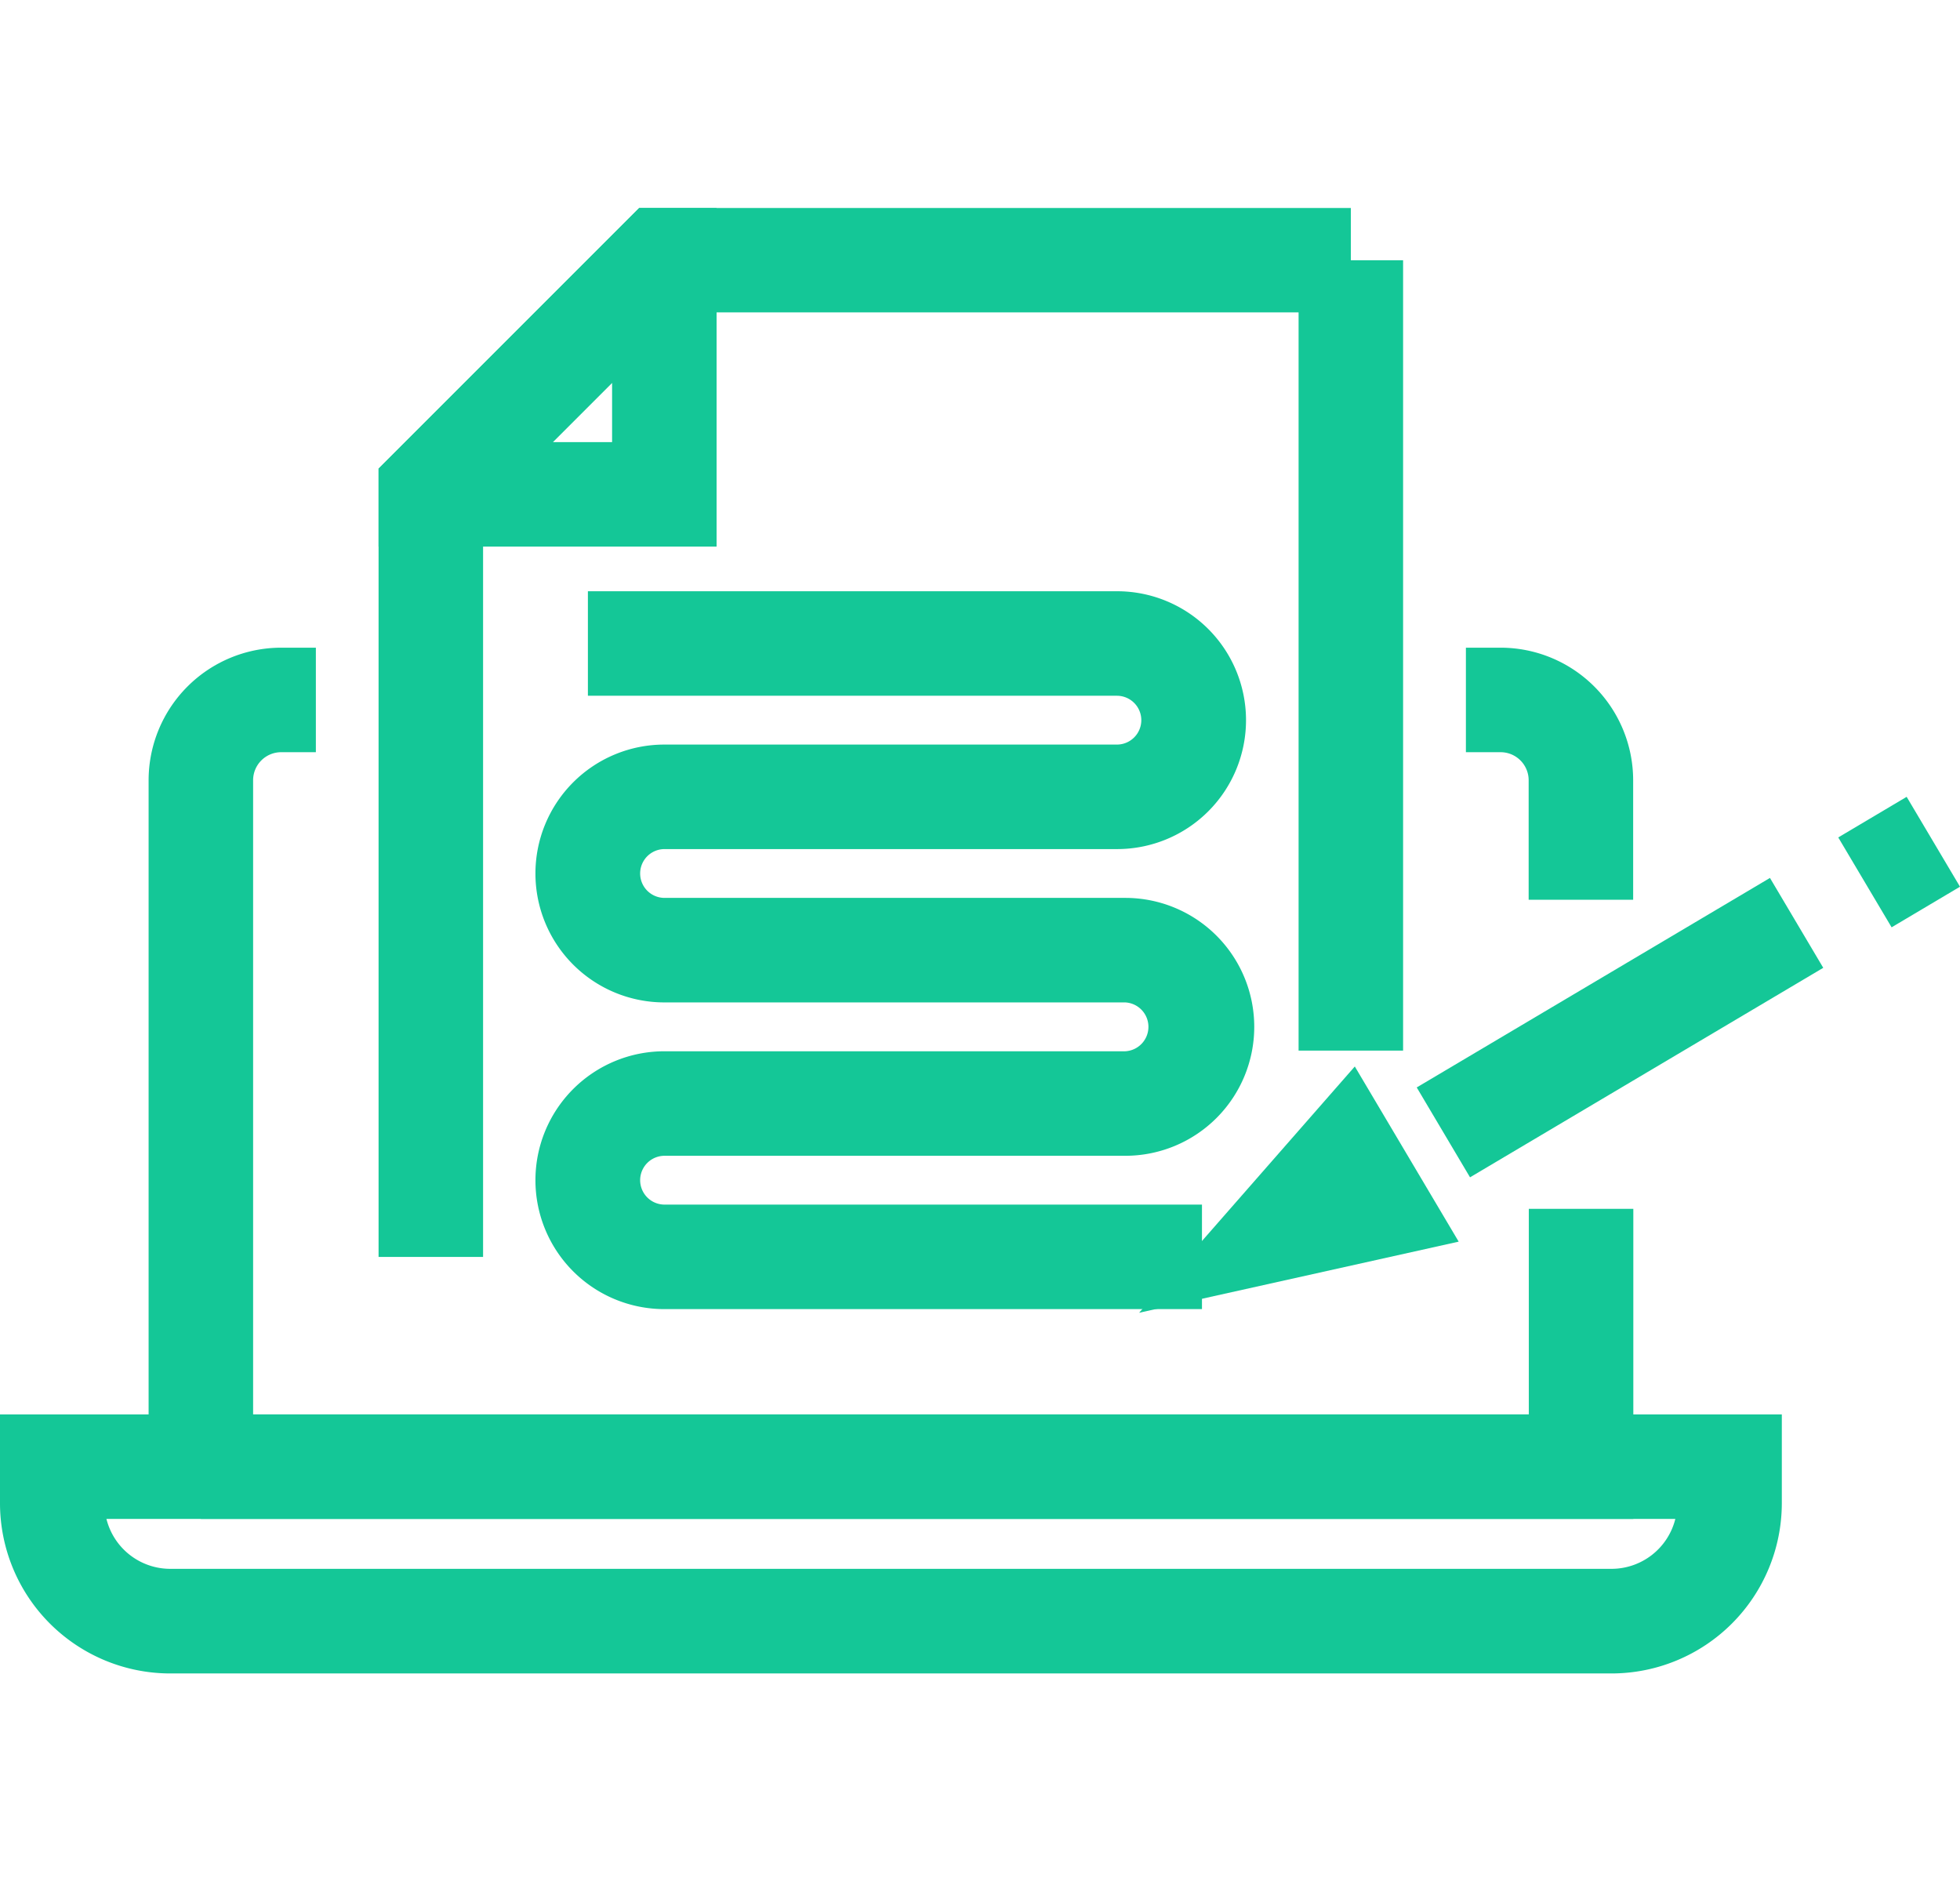
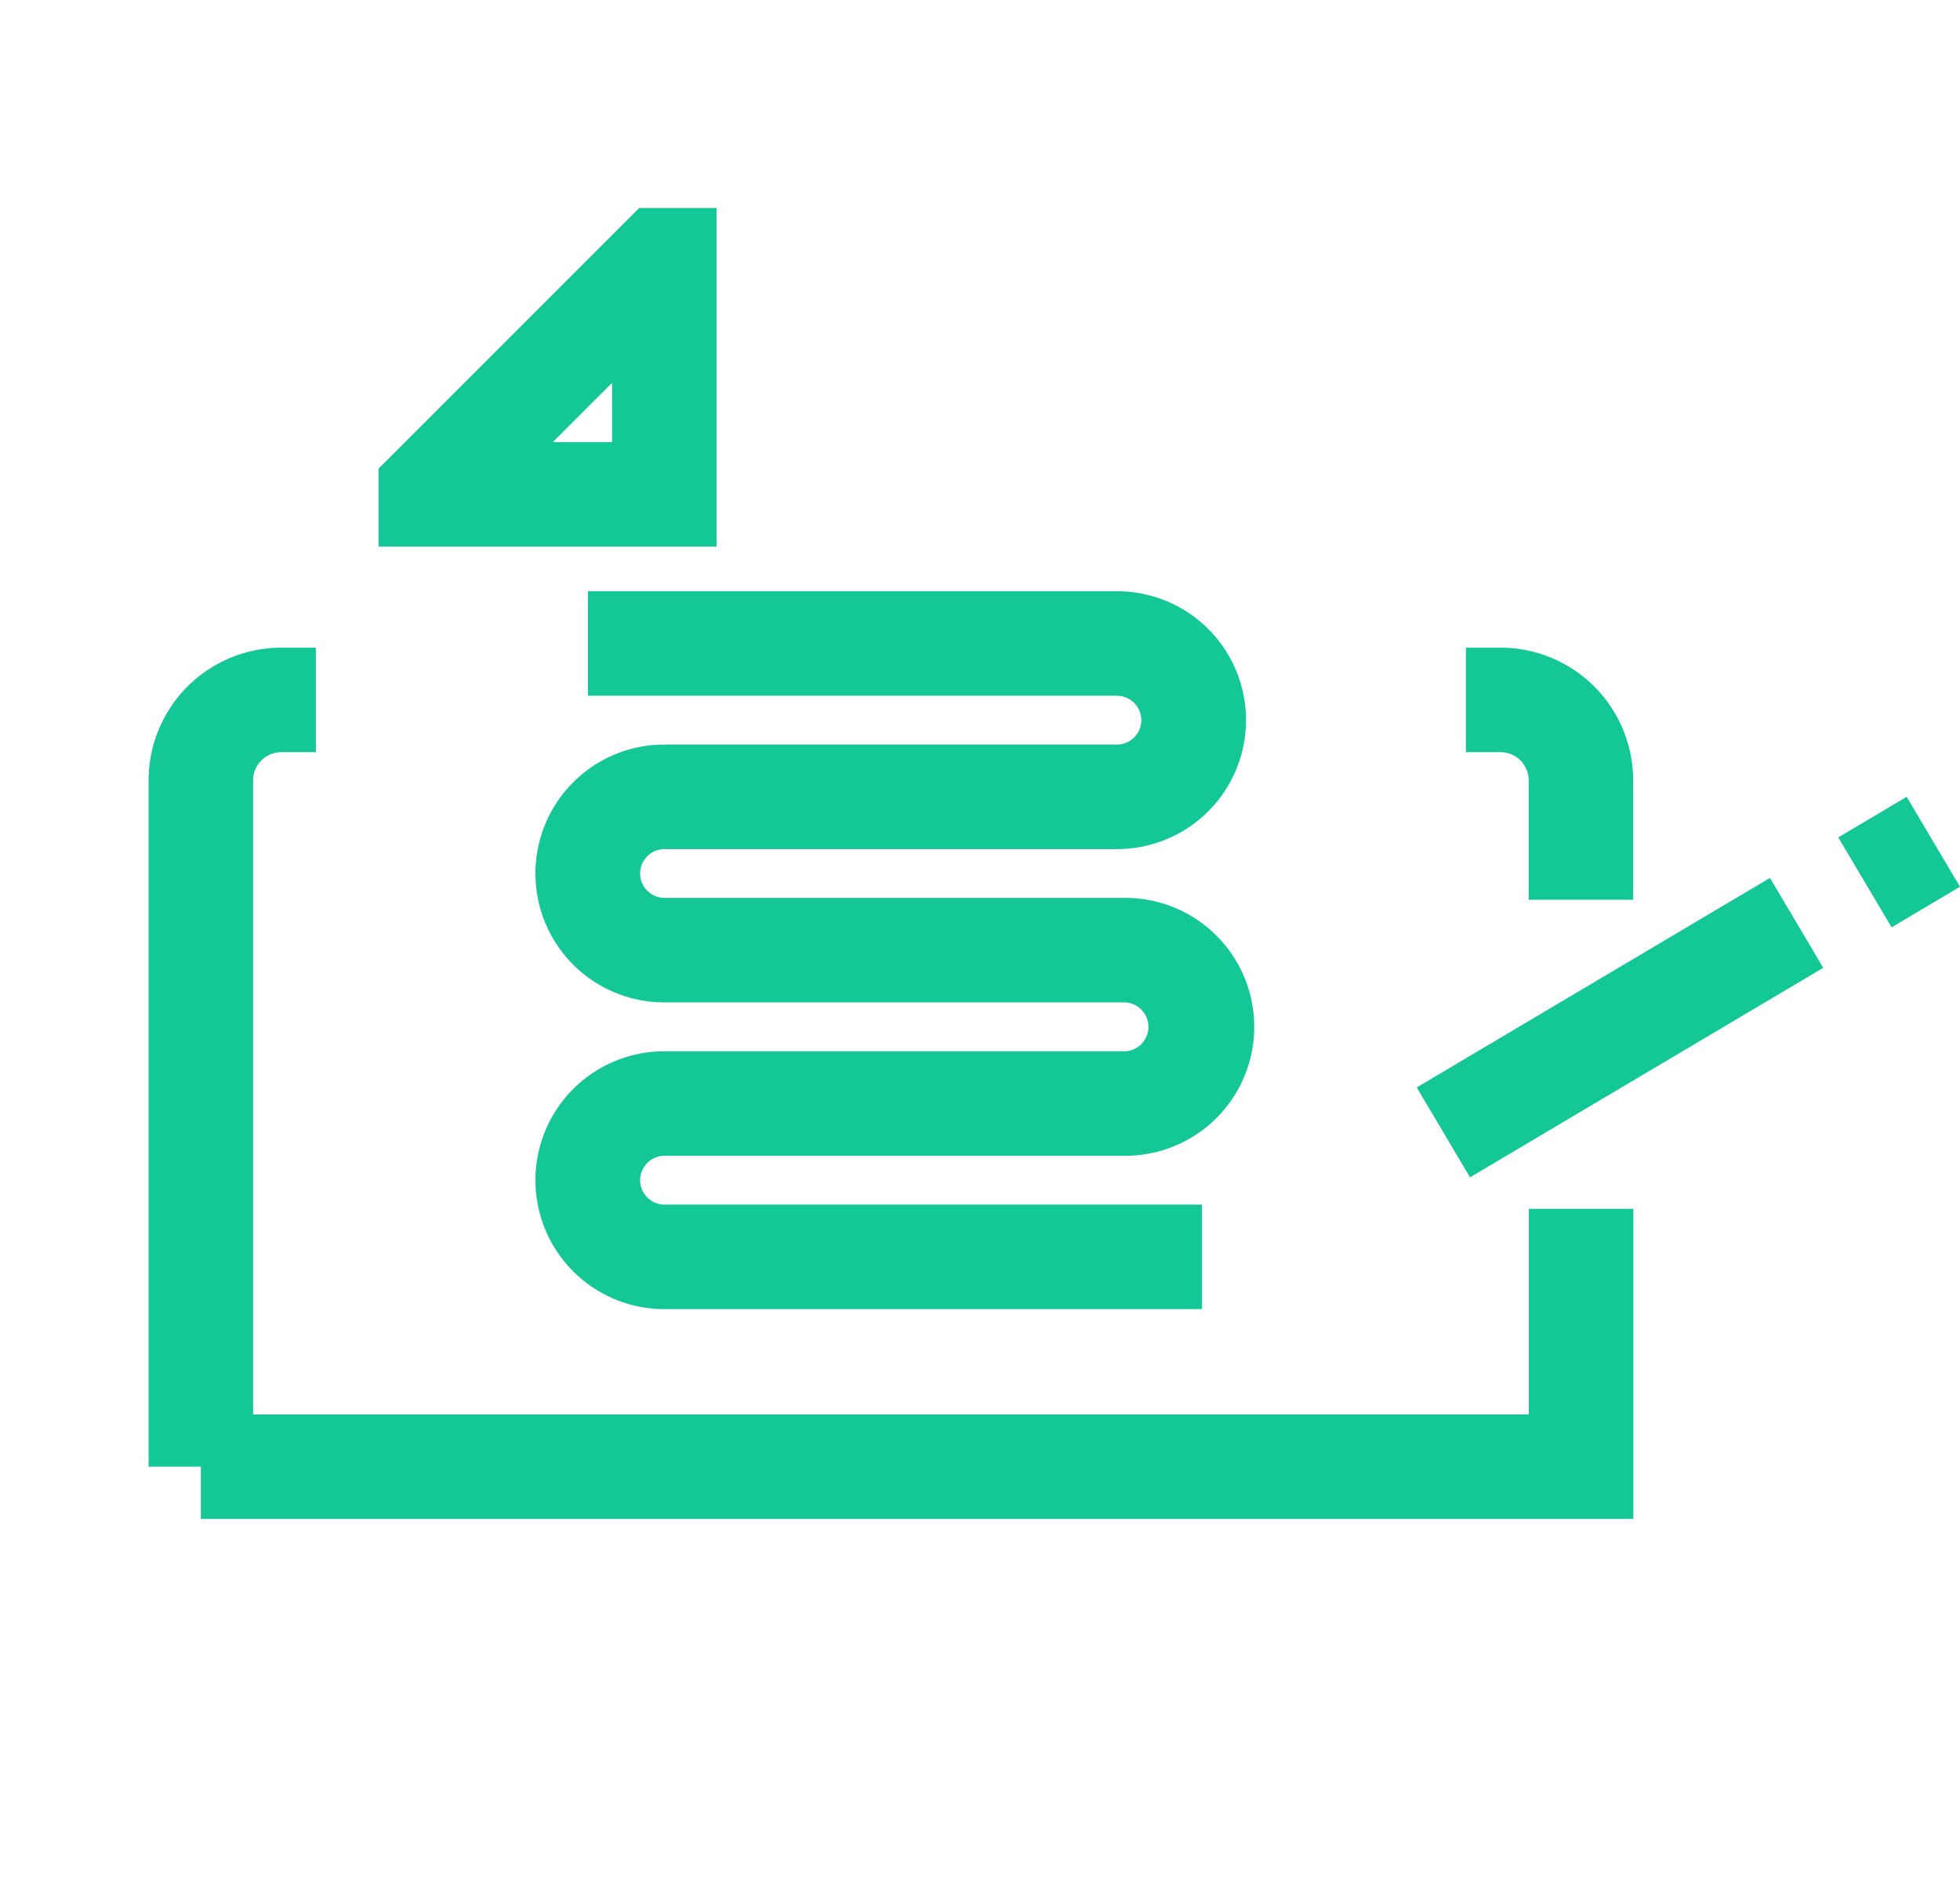
<svg xmlns="http://www.w3.org/2000/svg" width="37.51" height="36" viewBox="0 0 37.51 36">
  <g transform="translate(-891 -1259)">
    <circle cx="18" cy="18" r="18" transform="translate(892 1259)" fill="none" />
    <g data-name="Group 3225-inner" fill="#14c797">
      <path data-name="Path 4308" d="M924.873 1275.8l1.02 1.72-6.76 4.009-1.02-1.72z" />
      <path data-name="Path 4309" d="M927.489 1274.248l1.021 1.72-1.309.777-1.021-1.72z" />
-       <path data-name="Path 4310" d="M912.8 1284.121l4.128-4.713 1.988 3.352z" />
-       <path data-name="Path 4311" d="M891 1286.066h34.1v1.7a3.261 3.261 0 01-3.257 3.257h-27.586a3.26 3.26 0 01-3.257-3.257zm32.062 2h-30.025a1.259 1.259 0 001.22.955h27.585a1.259 1.259 0 001.22-.955z" />
      <path data-name="Path 4312" d="M919.054 1271.394h.664a2.539 2.539 0 012.537 2.536v2.288h-2v-2.288a.537.537 0 00-.537-.536h-.664z" />
      <path data-name="Path 4313" d="M896.381 1271.394h.664v2h-.664a.537.537 0 00-.537.536v12.136h24.414v-3.934h2v5.934h-27.414v-1h-1v-13.136a2.539 2.539 0 012.537-2.536z" />
      <path data-name="Path 4314" d="M902.251 1270.314h10.128a2.467 2.467 0 010 4.934h-8.661a.467.467 0 000 .934h8.818a2.467 2.467 0 010 4.935h-8.818a.467.467 0 000 .934h10.285v2h-10.289a2.467 2.467 0 010-4.934h8.818a.468.468 0 000-.935h-8.818a2.467 2.467 0 010-4.934h8.661a.467.467 0 000-.934h-10.124z" />
      <path data-name="Path 4315" d="M904.714 1269.46h-6.469v-1.492l4.988-4.988h1.481zm-3.135-2h1.135v-1.135z" />
-       <path data-name="Path 4316" d="M900.245 1283.052h-2v-15.084l4.988-4.988h13.619v1h1v15.124h-2v-14.126h-11.791l-3.816 3.816z" />
    </g>
  </g>
</svg>